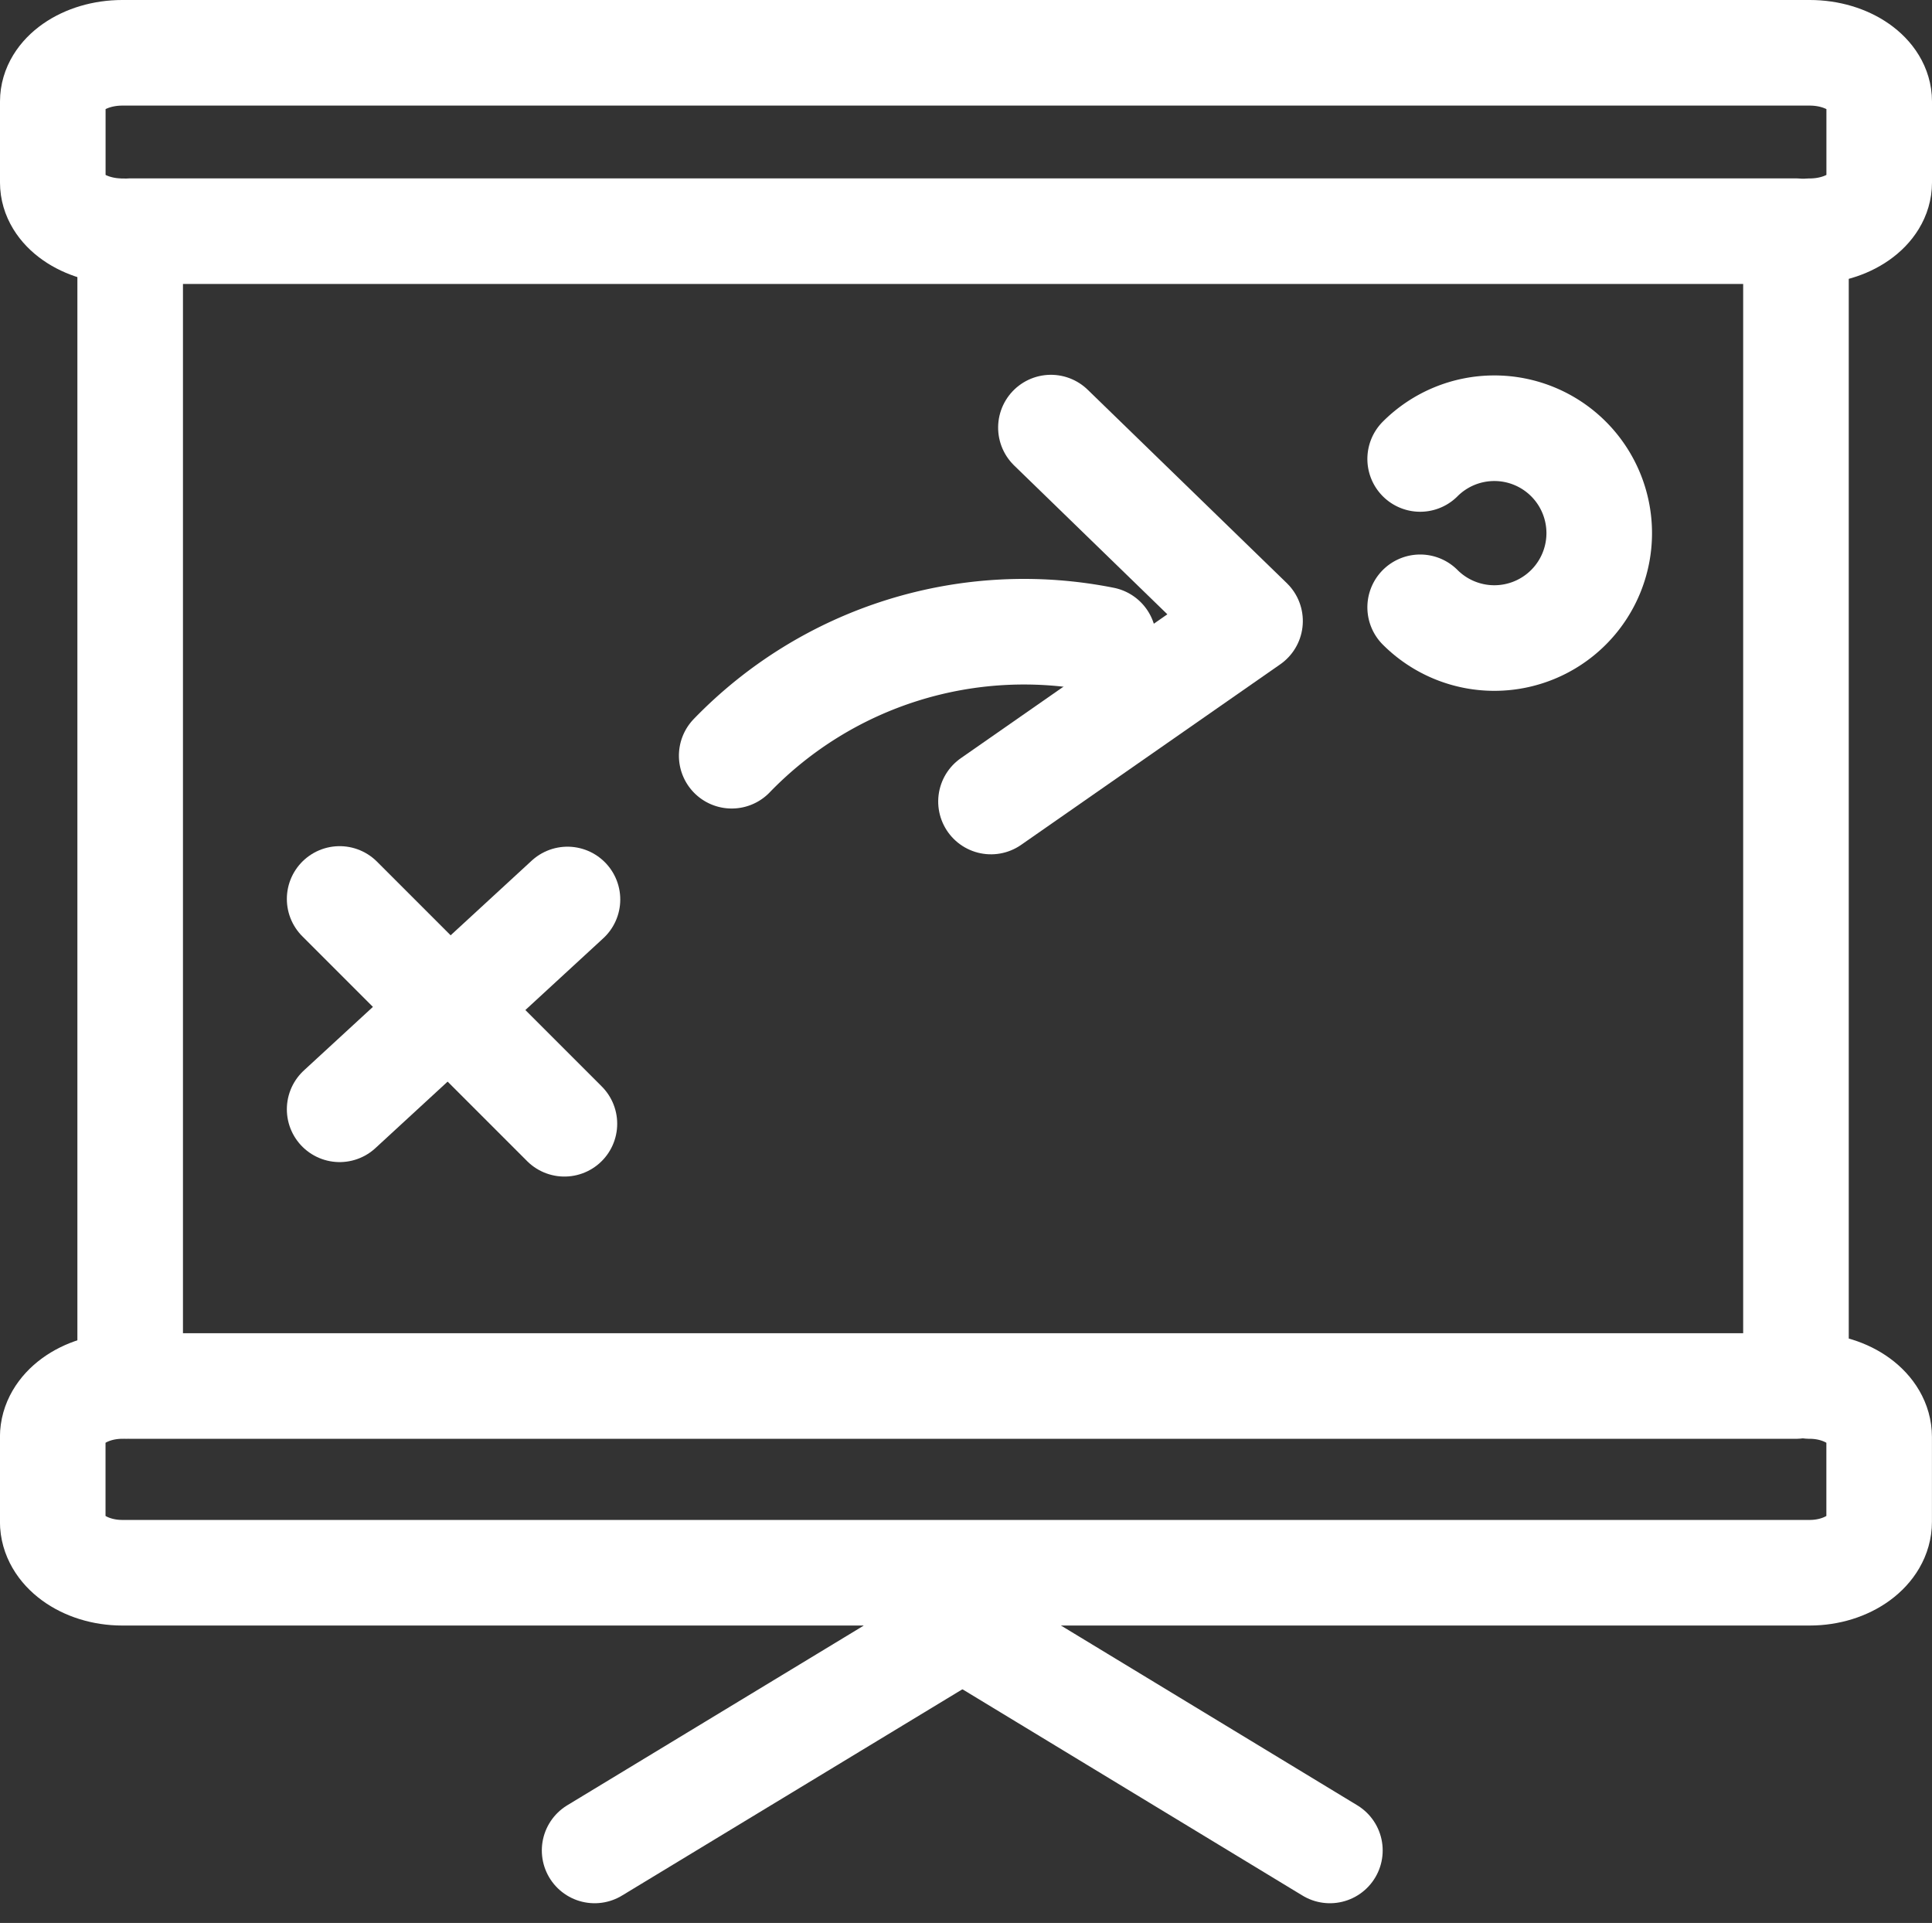
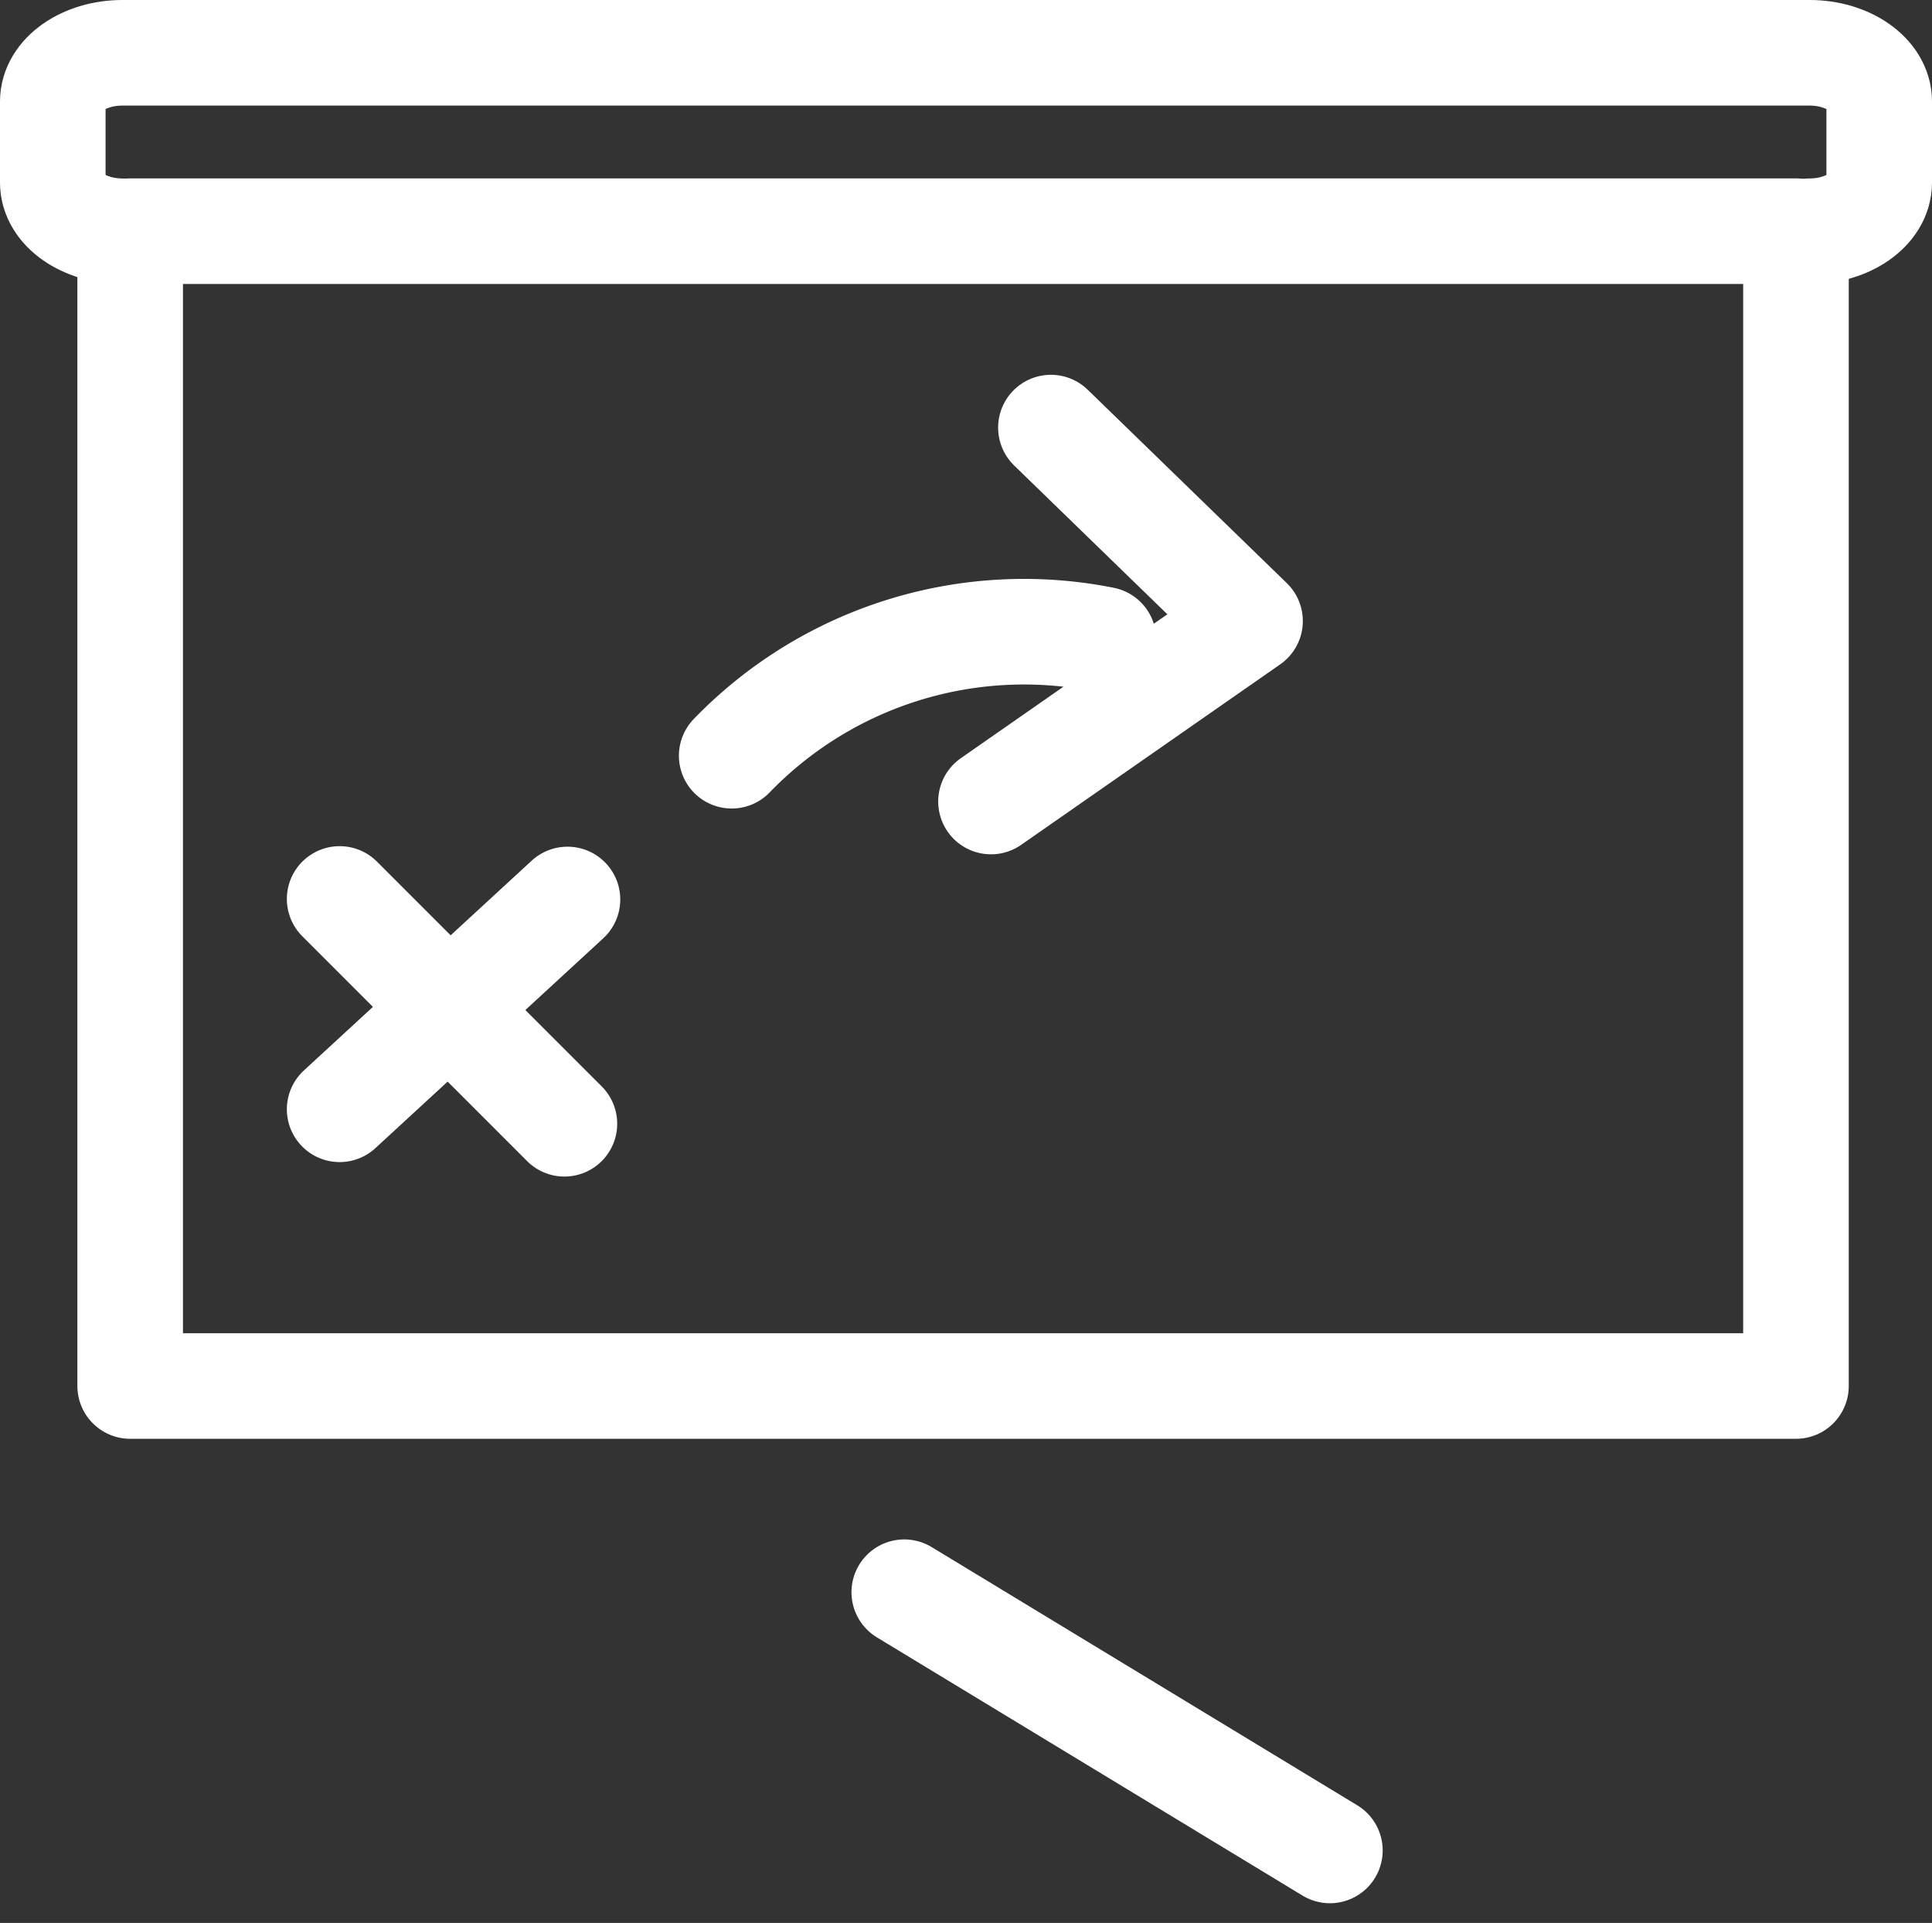
<svg xmlns="http://www.w3.org/2000/svg" width="36.599" height="36.422" viewBox="0 0 36.599 36.422">
  <rect x="0" y="0" width="36.599" height="36.422" fill="#333333" stroke="none" />
  <defs>
    <style>.a{fill:rgba(0,0,0,0);}.a,.b{stroke:#fff;stroke-linecap:round;stroke-linejoin:round;stroke-width:2px;}.b{fill:none;}</style>
  </defs>
  <g transform="translate(1 1)">
    <g transform="translate(0 0)">
      <path class="a" d="M1407.531,1552.946c-.725,0-1.318-.415-1.318-.922v-1.536c0-.507.593-.922,1.318-.922h31.964c.724,0,1.317.415,1.317.922v1.536c0,.507-.593.922-1.317.922" transform="translate(-1406.213 -1549.566)" />
-       <path class="a" d="M1439.494,1575.588c.724,0,1.317.434,1.317.965v1.607c0,.531-.593.965-1.317.965h-31.964c-.725,0-1.318-.434-1.318-.965v-1.607c0-.531.593-.965,1.318-.965" transform="translate(-1406.213 -1550.336)" />
      <rect class="a" width="31.556" height="21.873" transform="translate(1.466 3.379)" />
      <path class="a" d="M0,0,4.636,2.482.861,7.121" transform="translate(18.908 7.099) rotate(16)" />
      <path class="a" d="M0,4.056A7.7,7.7,0,0,1,6.163,0" transform="translate(13.979 9.415) rotate(16)" />
      <line class="b" x2="4.258" y2="4.258" transform="translate(5.434 16.027)" />
      <line class="b" y1="3.974" x2="4.316" transform="translate(5.434 16.037)" />
      <line class="b" x2="8.063" y2="4.891" transform="translate(16.13 29.158)" />
-       <line class="b" y1="4.878" x2="8.05" transform="translate(10.264 29.171)" />
-       <path class="a" d="M1430.13,1558.738a1.987,1.987,0,1,1,0,2.81" transform="translate(-1404.227 -1551.045)" />
    </g>
  </g>
</svg>